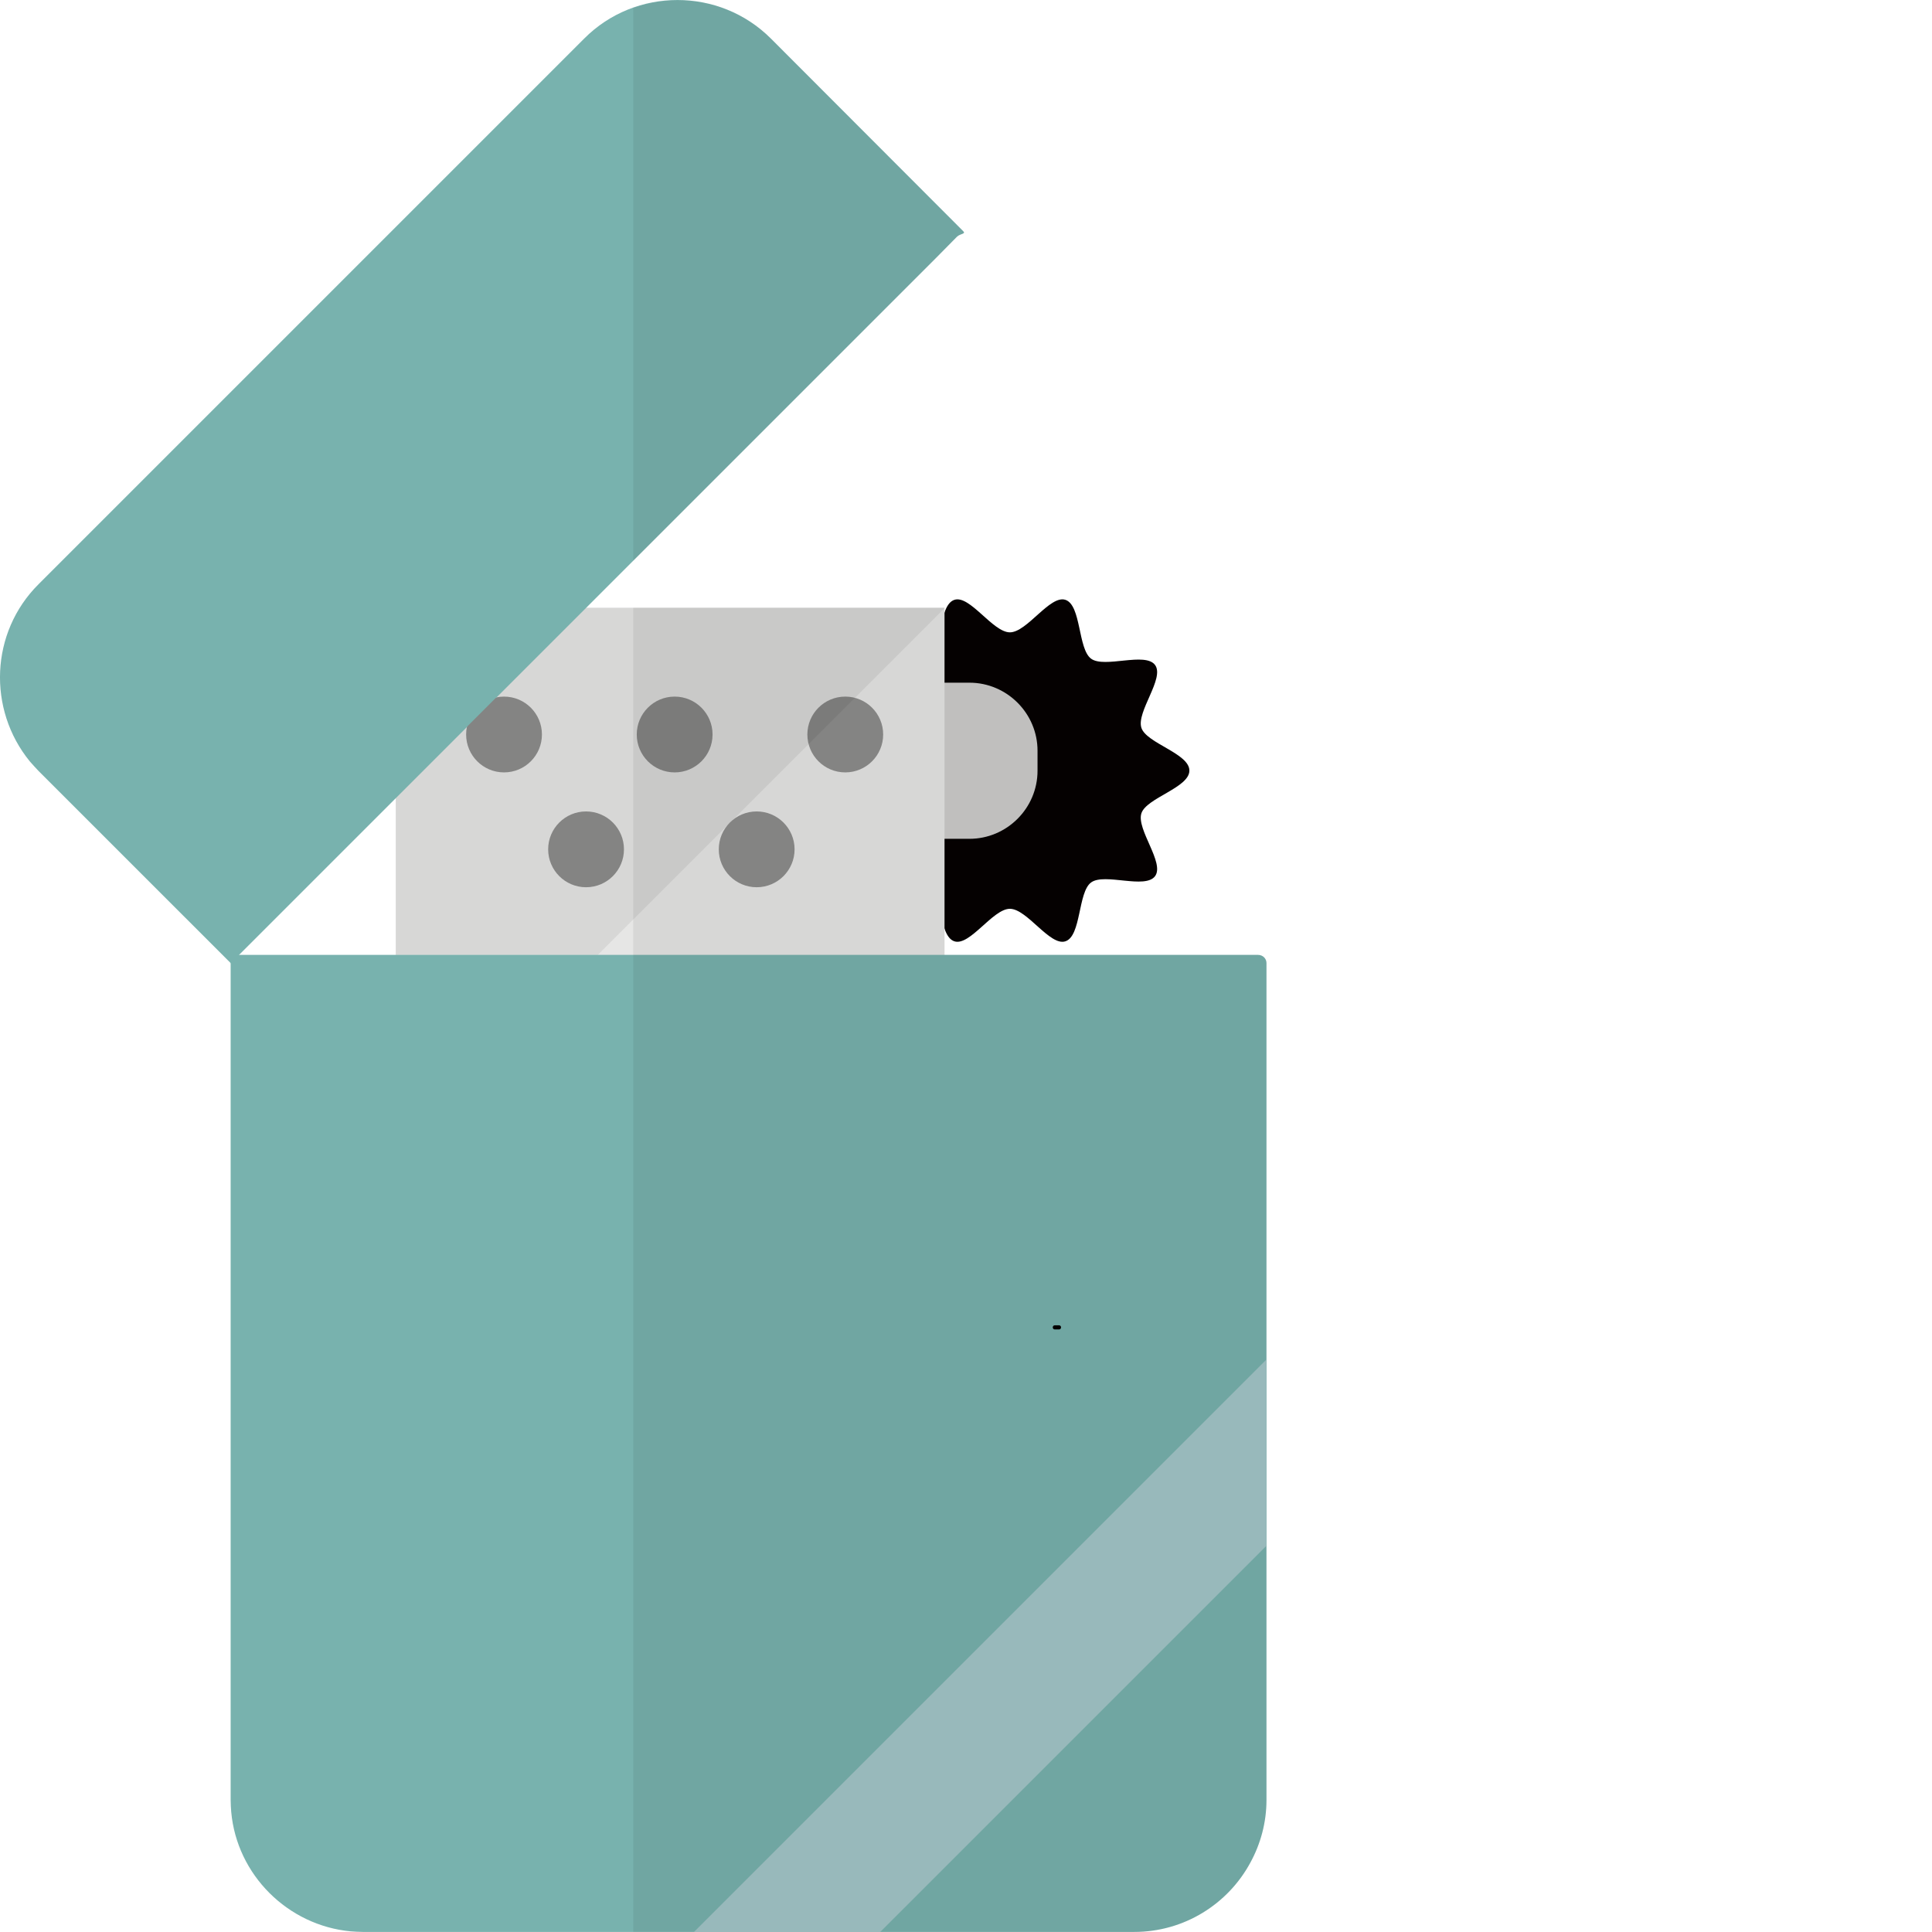
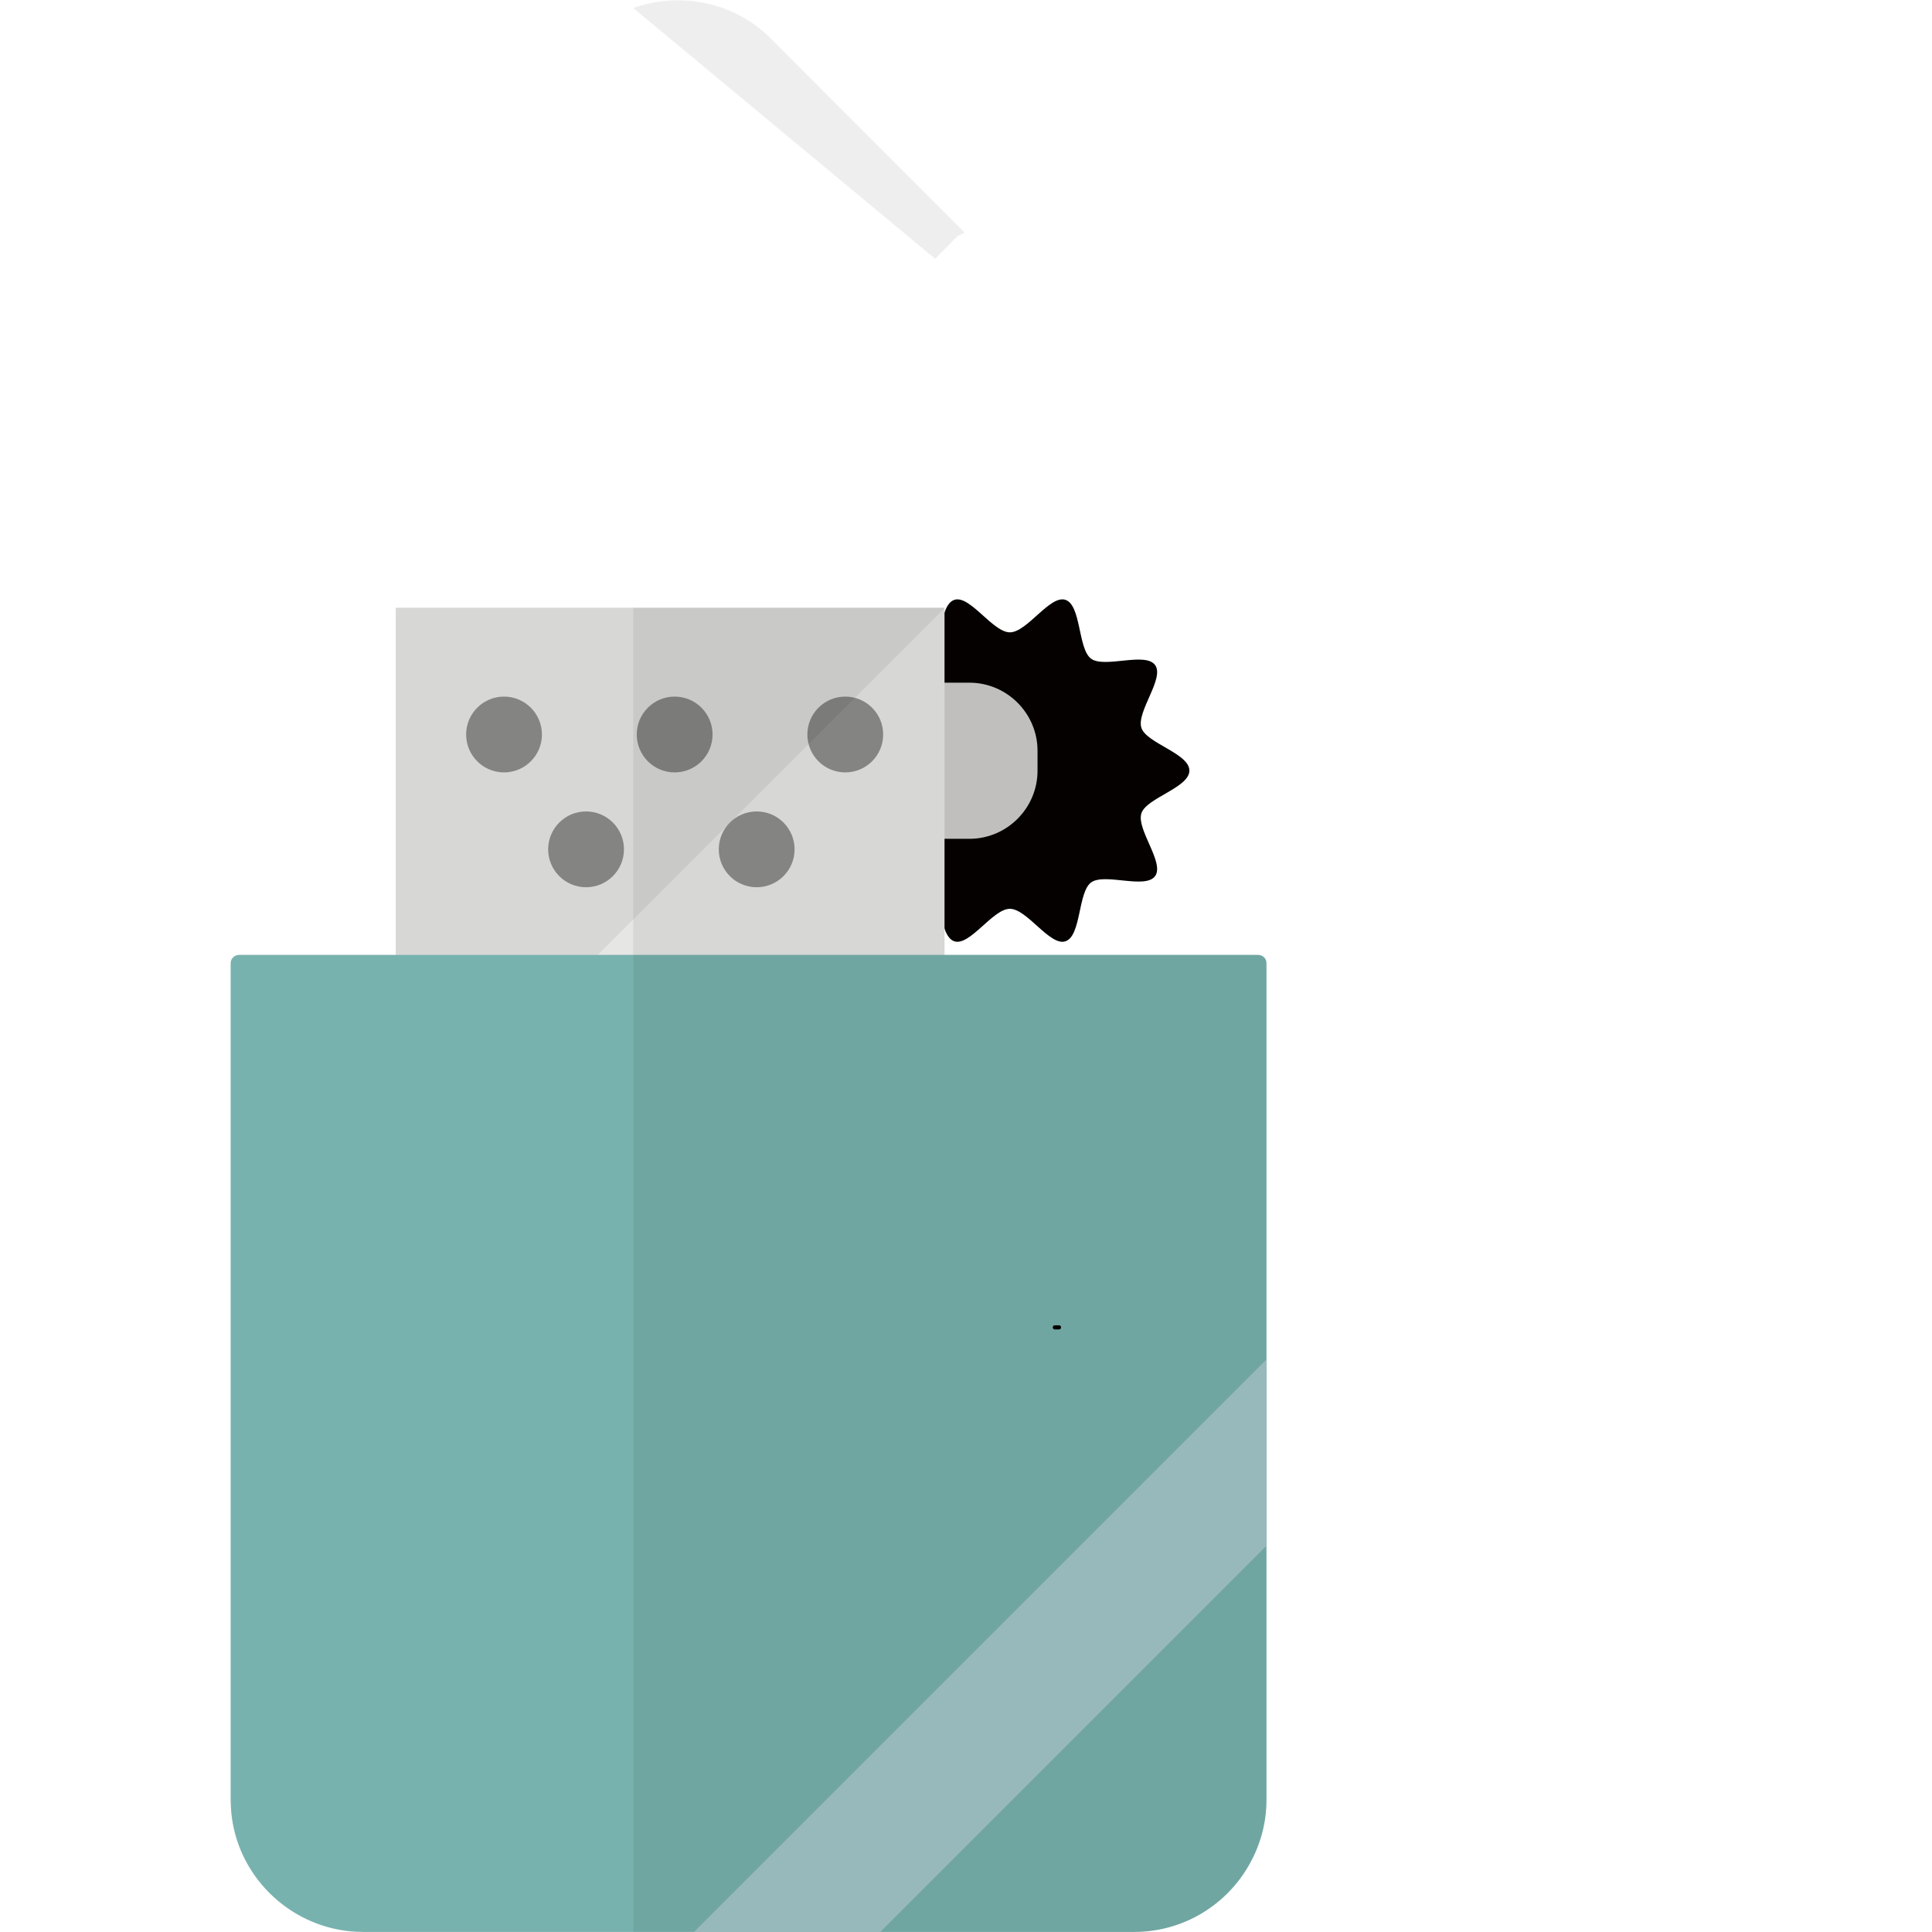
<svg xmlns="http://www.w3.org/2000/svg" version="1.1" id="_x35_" viewBox="0 0 512 512" xml:space="preserve">
  <g>
    <polygon style="fill:none;" points="69.081,253.187 108.252,253.187 108.252,214.016 108.251,214.017  " />
-     <polygon style="fill:none;" points="167.634,166.385 167.634,154.634 155.883,166.385  " />
    <g>
      <g>
        <path style="fill:#050101;" d="M315.197,204.21c0,4.541-11.386,7.226-12.717,11.324c-1.379,4.247,6.206,13.104,3.633,16.639     c-2.598,3.57-13.382-0.921-16.953,1.677c-3.535,2.573-2.58,14.229-6.827,15.608c-4.098,1.331-10.16-8.618-14.701-8.618     c-4.541,0-10.603,9.948-14.701,8.618c-4.247-1.379-3.292-13.035-6.827-15.608c-3.57-2.598-14.354,1.893-16.953-1.678     c-2.573-3.535,5.012-12.391,3.633-16.638c-1.331-4.098-12.717-6.783-12.717-11.324c0-4.542,11.386-7.227,12.717-11.324     c1.379-4.247-6.206-13.104-3.633-16.639c2.598-3.57,13.382,0.921,16.953-1.677c3.535-2.573,2.581-14.229,6.827-15.608     c4.098-1.331,10.16,8.618,14.701,8.618c4.542,0,10.603-9.948,14.701-8.617c4.247,1.379,3.292,13.035,6.827,15.608     c3.57,2.598,14.354-1.893,16.953,1.677c2.573,3.535-5.012,12.391-3.633,16.639C303.81,196.983,315.197,199.668,315.197,204.21z" />
        <path style="fill:#CECDCC;" d="M256.915,180.919h-9.841c-9.923,0-18.041,8.118-18.041,18.041v5.294     c0,9.923,8.118,18.041,18.041,18.041h9.841c9.923,0,18.041-8.118,18.041-18.041v-5.294     C274.956,189.038,266.838,180.919,256.915,180.919z" />
        <rect x="104.88" y="161.058" style="fill:#E6E6E5;" width="145.429" height="143.153" />
        <circle style="fill:#8D8D8C;" cx="133.574" cy="194.65" r="10.043" />
        <circle style="fill:#8D8D8C;" cx="178.79" cy="194.65" r="10.043" />
        <circle style="fill:#8D8D8C;" cx="224.005" cy="194.65" r="10.043" />
        <circle style="fill:#8D8D8C;" cx="155.313" cy="225.084" r="10.043" />
        <circle style="fill:#8D8D8C;" cx="200.528" cy="225.084" r="10.043" />
        <polygon style="opacity:0.07;fill:#040000;" points="250.306,161.058 250.306,161.168 158.413,253.066 104.878,253.066      104.878,161.058    " />
-         <path style="fill:#78B2AE;" d="M253.642,62.7l-5.814,5.888l-116.27,116.27h-0.075l-7.751,7.752v0.075l-18.857,18.857     l-41.515,41.515l-0.671,0.671c-0.82,0.82-0.671,2.385-1.565,1.49l-50.906-50.905c-0.82-0.82-1.565-1.714-2.31-2.534     c-11.254-13.788-10.509-34.21,2.31-46.955L154.812,10.229c13.565-13.639,35.85-13.639,49.49,0l50.905,50.98     C256.102,62.029,254.537,61.88,253.642,62.7z" />
        <path style="fill:#78B2AE;" d="M335.628,255.217v221.809c0,5.962-1.565,11.627-4.248,16.546     c-5.888,10.956-17.515,18.409-30.782,18.409H96.155c-1.044,0-2.162-0.075-3.205-0.149c-16.696-1.565-30.186-14.981-31.676-31.676     c-0.075-1.043-0.149-2.087-0.149-3.13V255.217c0-1.192,1.043-2.161,2.236-2.161h270.031     C334.659,253.056,335.628,254.025,335.628,255.217z" />
        <path style="fill:#040000;" d="M279.514,351.22h1.155c0.284,0,0.516,0.232,0.516,0.516v0.062c0,0.284-0.232,0.516-0.516,0.516     h-1.155c-0.284,0-0.516-0.232-0.516-0.516v-0.062C278.999,351.452,279.231,351.22,279.514,351.22z" />
        <polygon style="fill:#A3C6C8;" points="335.611,360.295 335.611,409.653 233.258,512 183.9,512    " />
      </g>
      <g style="opacity:0.07;">
-         <path style="fill:#040000;" d="M247.829,68.588l5.814-5.888c0.894-0.82,2.459-0.671,1.565-1.491l-50.905-50.98     c-9.845-9.844-24.165-12.471-36.488-8.105v146.479L247.829,68.588z" />
+         <path style="fill:#040000;" d="M247.829,68.588l5.814-5.888c0.894-0.82,2.459-0.671,1.565-1.491l-50.905-50.98     c-9.845-9.844-24.165-12.471-36.488-8.105L247.829,68.588z" />
        <path style="fill:#040000;" d="M333.392,253.056h-83.083v-7.042c0.596,1.694,1.372,3.037,2.622,3.443     c4.098,1.331,10.16-8.617,14.701-8.617c4.541,0,10.604,9.948,14.701,8.617c4.247-1.379,3.292-13.035,6.827-15.608     c3.57-2.598,14.354,1.893,16.953-1.678c2.573-3.535-5.012-12.391-3.633-16.638c1.331-4.098,12.717-6.783,12.717-11.325     c0-4.541-11.386-7.226-12.717-11.324c-1.379-4.247,6.206-13.103,3.633-16.638c-2.598-3.57-13.382,0.921-16.953-1.677     c-3.535-2.573-2.58-14.229-6.827-15.608c-4.098-1.331-10.16,8.618-14.701,8.618c-4.541,0-10.603-9.948-14.701-8.618     c-1.251,0.406-2.026,1.75-2.622,3.444v-1.347h-82.494v350.924h16.104L183.9,512h49.358l0.018-0.018h67.321     c13.267,0,24.894-7.453,30.782-18.409c2.683-4.919,4.248-10.584,4.248-16.546V255.217     C335.628,254.025,334.659,253.056,333.392,253.056z" />
      </g>
    </g>
  </g>
</svg>